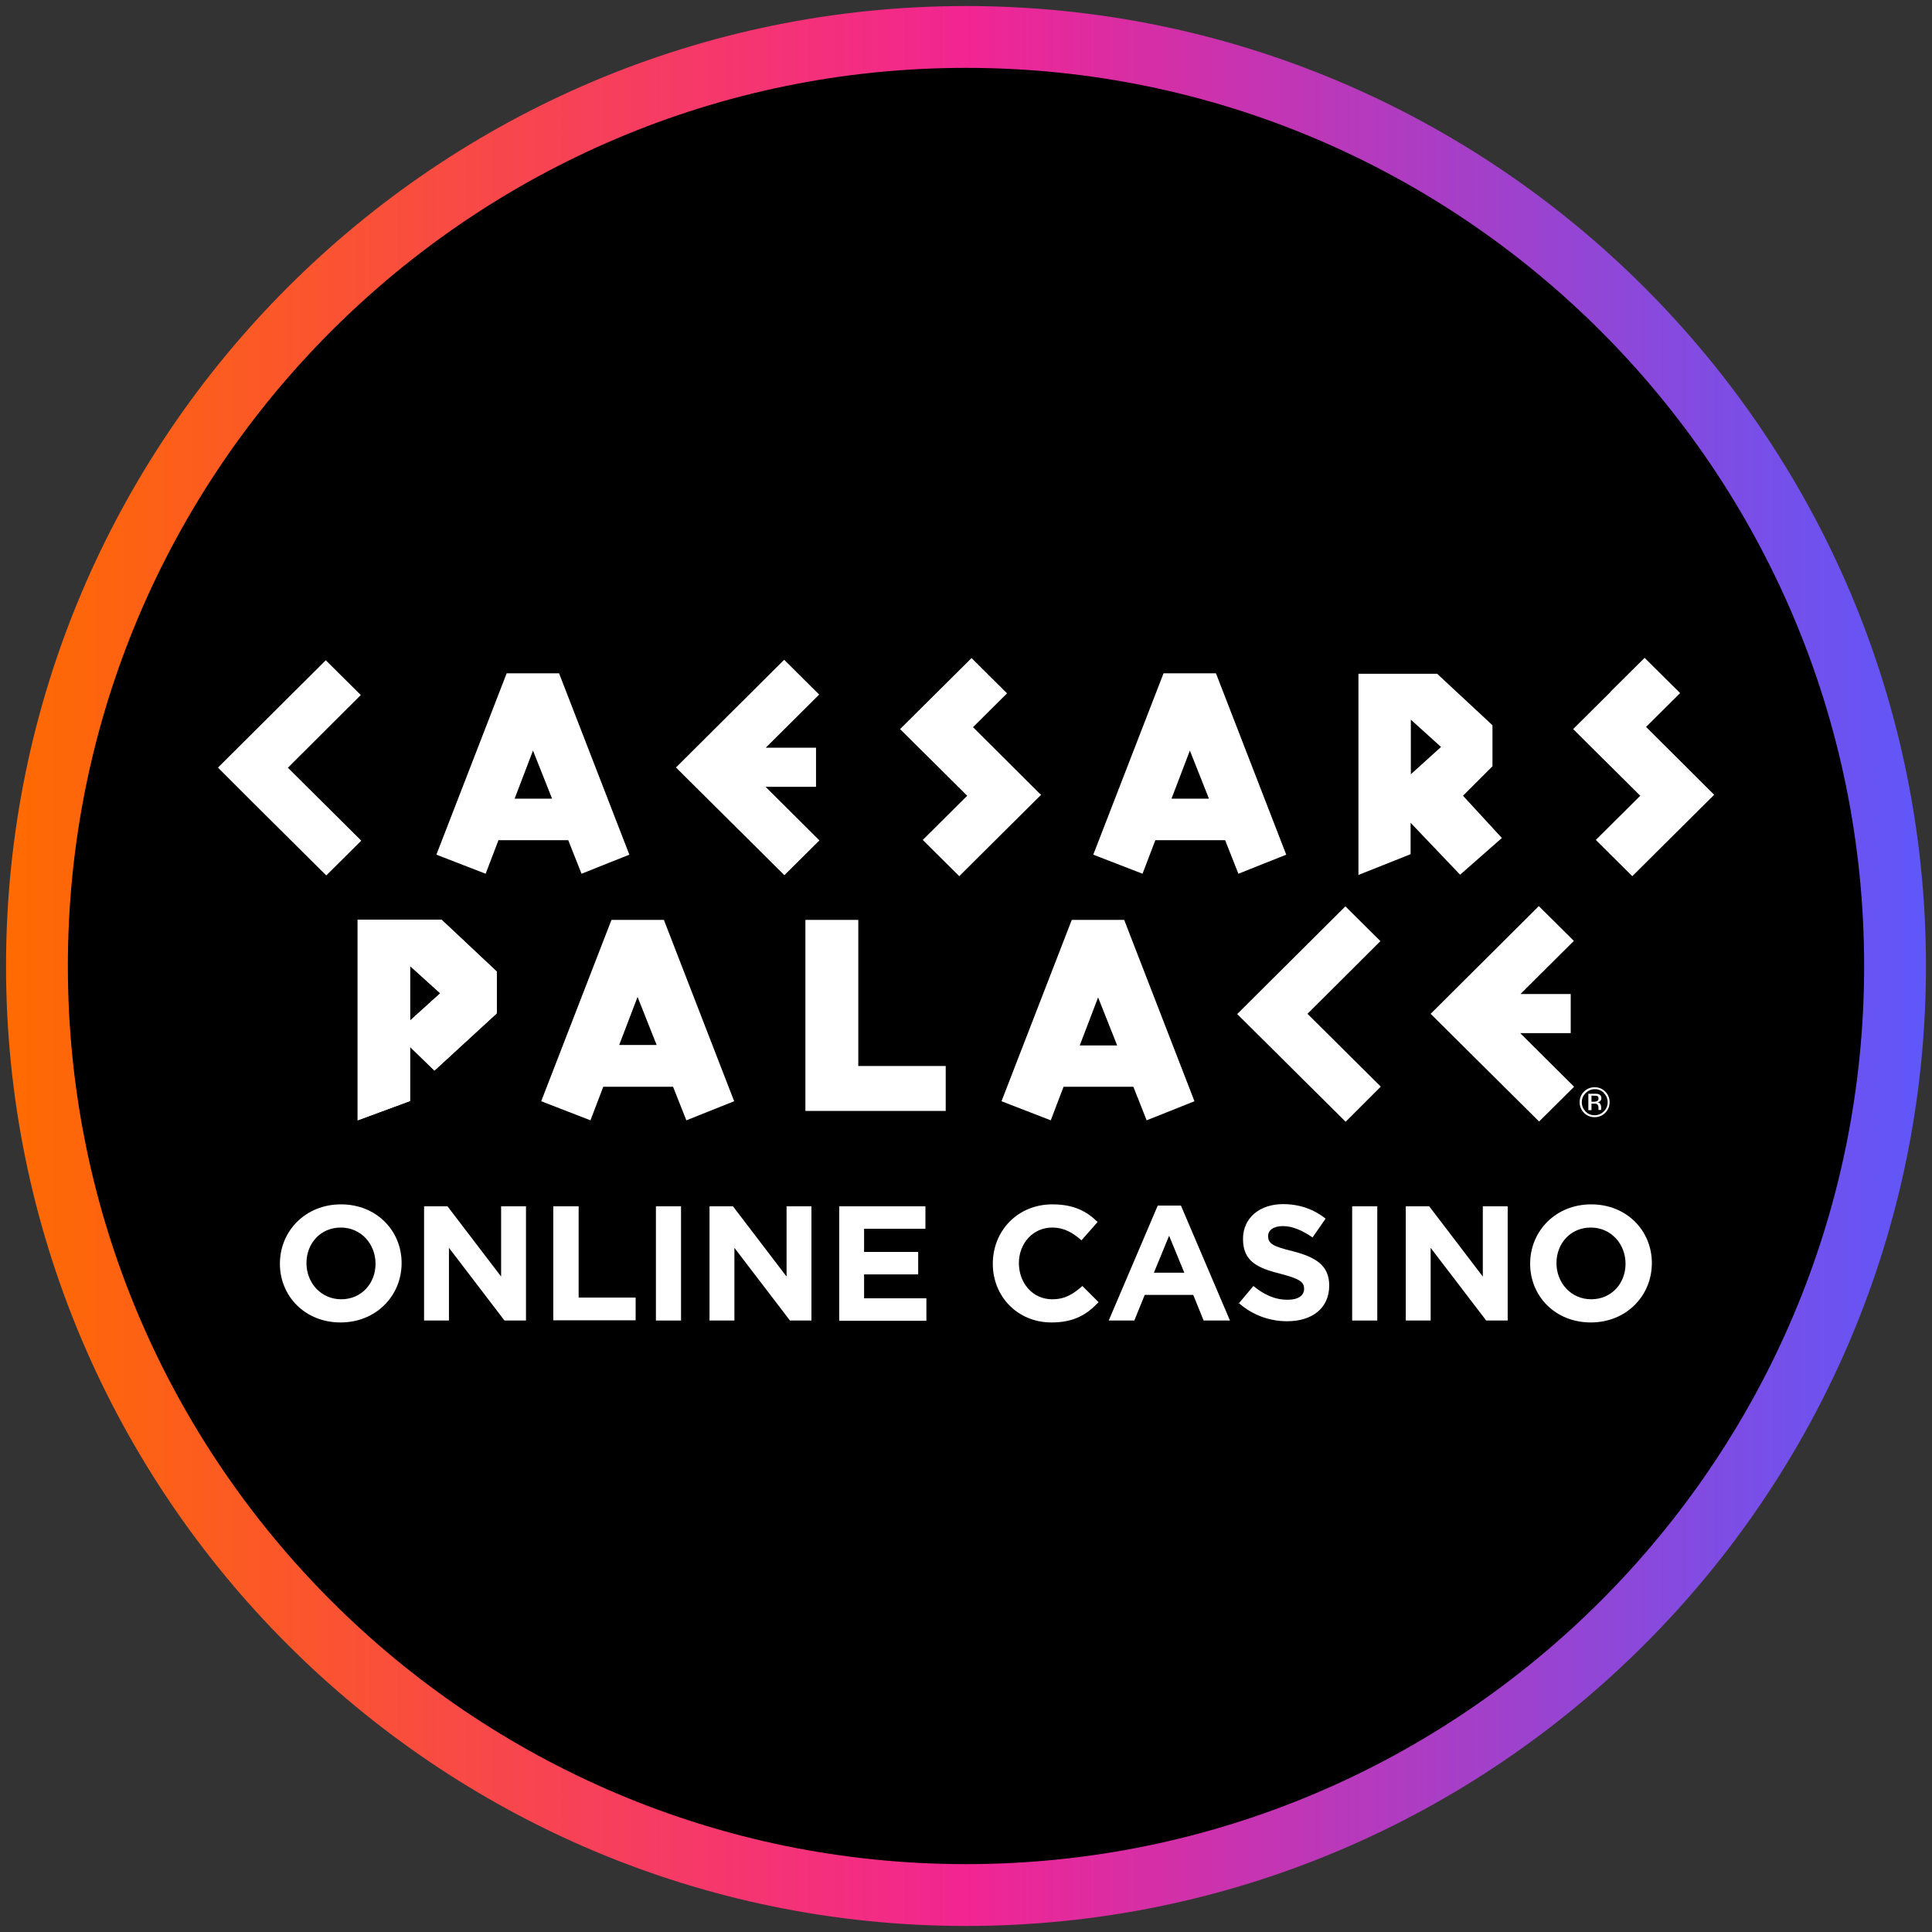
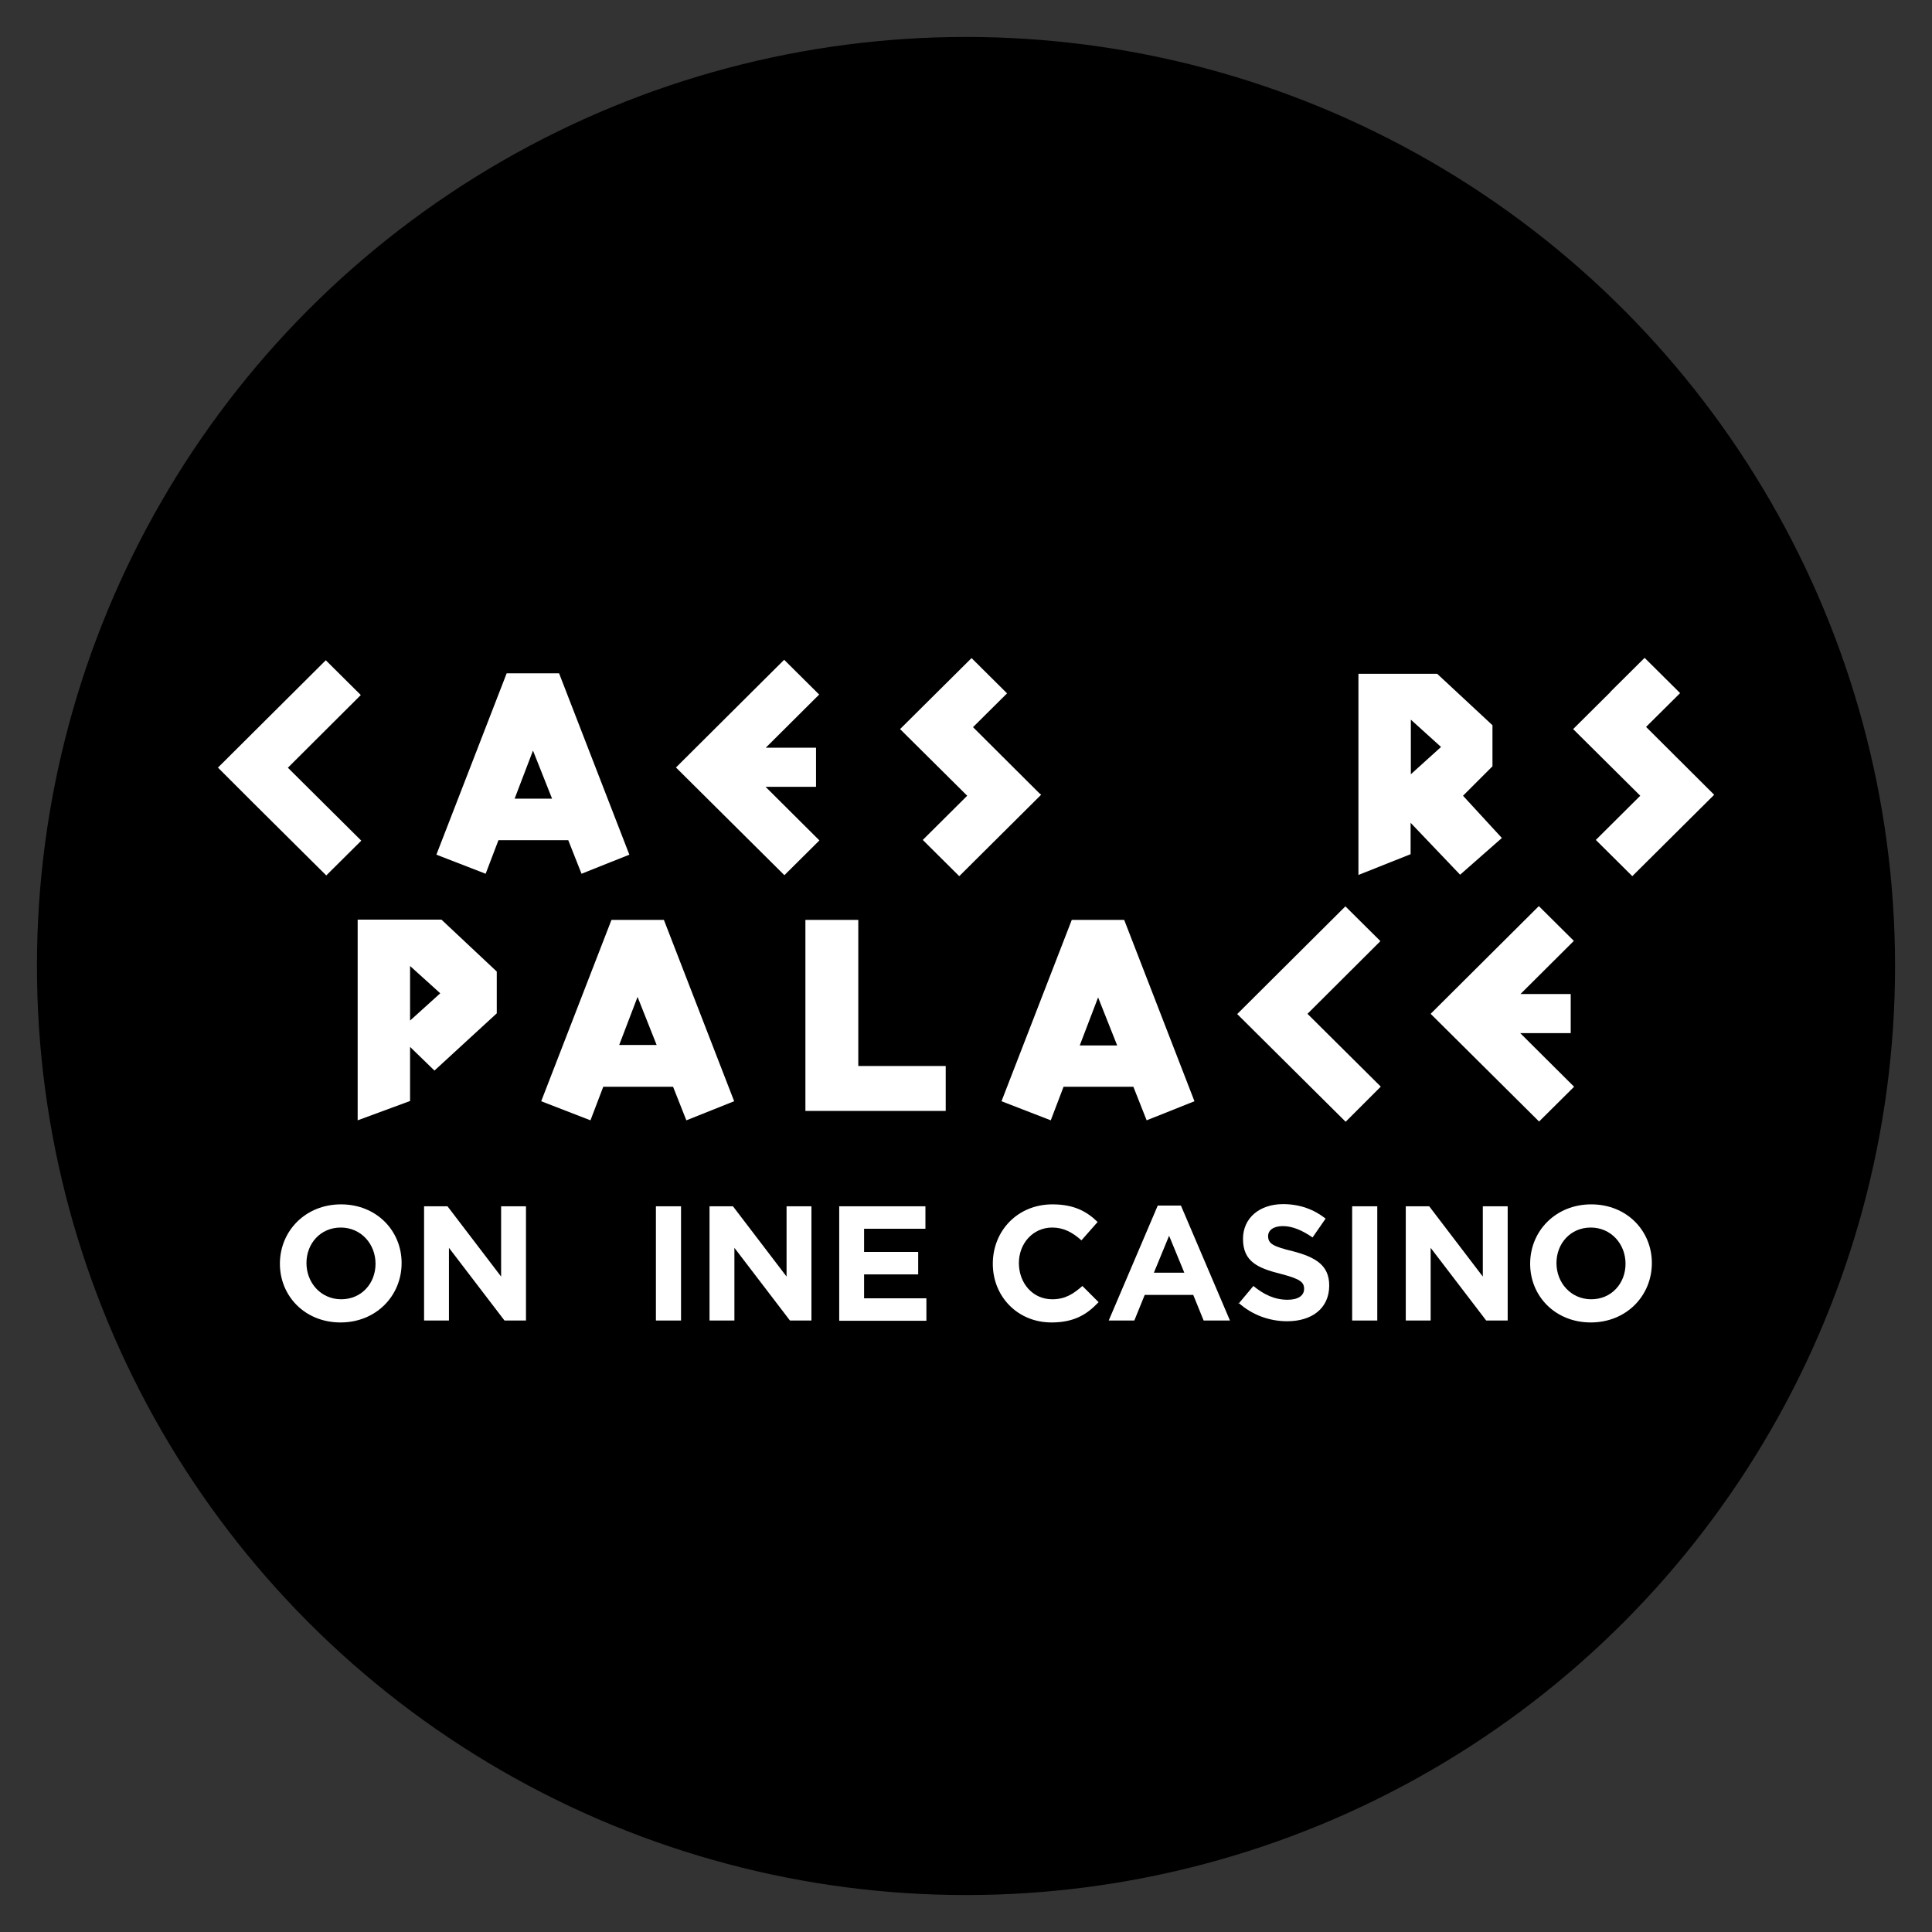
<svg xmlns="http://www.w3.org/2000/svg" width="80" height="80" viewBox="0 0 80 80">
  <rect x="0" y="0" width="80" height="80" fill="#333333" stroke="none" />
  <defs>
    <style>
      .cls-1 {
        fill: url(#linear-gradient);
      }

      .cls-2 {
        fill: #fff;
      }
    </style>
    <linearGradient id="linear-gradient" x1=".25" y1="40" x2="79.75" y2="40" gradientUnits="userSpaceOnUse">
      <stop offset="0" stop-color="#ff6b00" />
      <stop offset=".5" stop-color="#f22592" />
      <stop offset="1" stop-color="#5f57fa" />
    </linearGradient>
  </defs>
  <g id="circle_frame">
    <g>
      <circle cx="40" cy="40" r="38.47" />
-       <path id="casino_com" class="cls-1" d="M40,79.75C18.08,79.75.25,61.92.25,40S18.08.25,40,.25s39.75,17.83,39.75,39.75-17.83,39.75-39.75,39.75ZM40,2.81C19.49,2.81,2.81,19.49,2.81,40s16.68,37.19,37.19,37.19,37.19-16.68,37.19-37.19S60.51,2.81,40,2.81Z" />
    </g>
  </g>
  <g id="caesars">
    <g>
      <path class="cls-2" d="M43.06,32.87h0l-2.77-2.76,1.41-1.4-1.47-1.46-1.41,1.4h0l-1.55,1.54,2.78,2.76-1.84,1.83,1.51,1.5,3.39-3.37-.05-.05h0Z" />
      <path class="cls-2" d="M66.69,28.65h0l-1.55,1.54,2.78,2.76-1.84,1.83,1.51,1.5,3.39-3.37-.05-.05h0l-2.77-2.76,1.41-1.4-1.47-1.46-1.41,1.4h0Z" />
      <path class="cls-2" d="M9.02,31.78h0s1.45,1.45,1.45,1.45h0s3.04,3.02,3.04,3.02l1.45-1.44-3.04-3.02,3.02-3.01-1.45-1.44-4.48,4.46h0Z" />
      <path class="cls-2" d="M33.93,34.8l-2.23-2.22h2.09v-1.62h-2.08l2.21-2.2-1.45-1.44-4.48,4.46,1.45,1.44h0s3.04,3.02,3.04,3.02l1.45-1.44h0Z" />
      <path class="cls-2" d="M21.31,33.07l.76-1.99.79,1.99h-1.55ZM24.08,36.18l1.98-.79-2.91-7.51h-2.17l-2.91,7.51,2.04.79.53-1.39h2.89l.55,1.39h0Z" />
-       <path class="cls-2" d="M48.51,33.07l.76-1.99.79,1.99h-1.55ZM51.28,36.18l1.98-.79-2.91-7.51h-2.17l-2.91,7.51,2.04.79.53-1.39h2.89l.55,1.39h0Z" />
      <path class="cls-2" d="M58.42,32.06l1.25-1.13-1.25-1.13v2.26ZM62.2,34.69l-1.74,1.53-2.05-2.15v1.3l-2.16.86v-8.33h3.26l2.29,2.13v1.7l-1.22,1.22,1.61,1.75h0Z" />
-       <path class="cls-2" d="M65.78,45.97h.12v-.27h.1c.06,0,.11,0,.13.02.04.03.06.08.06.16v.08s0,0,0,0c0,0,0,0,0,0h.11,0s0-.03,0-.04c0-.02,0-.04,0-.05v-.05s-.01-.07-.04-.11c-.02-.04-.06-.06-.12-.07.04,0,.08-.02.1-.03.04-.03.07-.07.07-.13,0-.09-.04-.15-.11-.17-.04-.02-.1-.02-.19-.02h-.24v.68h0ZM66.12,45.6s-.06.02-.11.02h-.11v-.25h.1c.07,0,.12,0,.15.02.03.02.04.05.04.1s-.02.09-.07.11M66.47,45.2c-.12-.12-.27-.18-.44-.18s-.32.06-.44.18c-.12.12-.18.27-.18.44s.06.32.18.44c.12.12.27.18.44.18s.32-.06.44-.18c.12-.12.18-.27.18-.44s-.06-.32-.18-.44h0ZM66.41,45.26c.1.1.16.23.16.38s-.05.27-.16.38c-.1.1-.23.16-.38.16s-.27-.05-.38-.16c-.1-.11-.15-.23-.15-.38s.05-.27.16-.38c.1-.1.23-.16.38-.16s.27.05.38.16Z" />
      <path class="cls-2" d="M16.98,42.26l1.25-1.13-1.25-1.13v2.25h0ZM16.98,43.36v2.23l-2.17.8v-8.31h3.47l2.29,2.15v1.73l-2.58,2.37-1.01-.98h0Z" />
      <path class="cls-2" d="M39.16,44.14h-3.62v-6.05h-2.19v7.91h2.19s3.62,0,3.62,0v-1.86h0Z" />
      <path class="cls-2" d="M25.64,43.27l.76-1.99.79,1.99h-1.55ZM28.42,46.39l1.98-.79-2.91-7.51h-2.17l-2.91,7.51,2.04.79.53-1.39h2.89l.55,1.39h0Z" />
      <path class="cls-2" d="M65.18,45l-2.23-2.22h2.09v-1.62h-2.08l2.21-2.2-1.45-1.44-4.48,4.46,1.45,1.44h0s3.04,3.02,3.04,3.02l1.45-1.44h0Z" />
      <path class="cls-2" d="M57.18,45l-3.04-3.02,3.02-3.01-1.45-1.44-4.48,4.46,1.45,1.44h0s3.04,3.02,3.04,3.02l1.45-1.45h0Z" />
-       <path class="cls-2" d="M16.98,42.26l1.25-1.13-1.25-1.13v2.26ZM16.98,43.36v2.23l-2.17.8v-8.31h3.47l2.29,2.15v1.73l-2.58,2.37-1.01-.98h0Z" />
      <path class="cls-2" d="M44.71,43.29l.76-1.99.79,1.99h-1.55ZM47.48,46.39l1.98-.79-2.91-7.51h-2.17l-2.91,7.51,2.04.79.53-1.39h2.89l.55,1.39Z" />
      <path class="cls-2" d="M11.59,52.33h0c0-1.36,1.06-2.46,2.53-2.46s2.51,1.09,2.51,2.43h0c0,1.36-1.06,2.46-2.53,2.46s-2.51-1.09-2.51-2.43ZM15.55,52.33h0c0-.82-.6-1.5-1.44-1.5s-1.42.66-1.42,1.47h0c0,.82.6,1.5,1.44,1.5s1.42-.66,1.42-1.47h0Z" />
      <path class="cls-2" d="M17.57,49.95h.96l2.22,2.91v-2.91h1.03v4.73h-.89l-2.3-3.01v3.01h-1.03v-4.73h0Z" />
-       <path class="cls-2" d="M22.92,49.95h1.04v3.78h2.36v.94h-3.41v-4.73h0Z" />
      <path class="cls-2" d="M27.16,49.95h1.04v4.73h-1.04v-4.73Z" />
      <path class="cls-2" d="M29.39,49.95h.96l2.22,2.91v-2.91h1.03v4.73h-.89l-2.3-3.01v3.01h-1.03v-4.73h0Z" />
      <path class="cls-2" d="M34.74,49.95h3.58v.93h-2.54v.96h2.24v.93h-2.24v.99h2.58v.93h-3.61v-4.73h0Z" />
      <path class="cls-2" d="M41.11,52.33h0c0-1.36,1.02-2.46,2.47-2.46.9,0,1.43.3,1.87.73l-.67.76c-.37-.33-.74-.53-1.21-.53-.8,0-1.38.66-1.38,1.47h0c0,.82.56,1.5,1.38,1.5.54,0,.87-.22,1.25-.55l.67.67c-.49.52-1.03.84-1.95.84-1.4,0-2.43-1.07-2.43-2.43h0Z" />
      <path class="cls-2" d="M47.94,49.92h.96l2.03,4.76h-1.09l-.43-1.06h-2.01l-.43,1.06h-1.06l2.03-4.76h0ZM49.04,52.7l-.63-1.53-.63,1.53h1.26,0Z" />
      <path class="cls-2" d="M51.28,53.99l.62-.74c.43.35.87.57,1.42.57.43,0,.68-.17.68-.45h0c0-.28-.16-.41-.96-.62-.96-.24-1.57-.51-1.57-1.45h0c0-.87.69-1.44,1.66-1.44.69,0,1.28.22,1.76.6l-.54.78c-.42-.29-.83-.47-1.23-.47s-.61.18-.61.41h0c0,.32.2.43,1.02.63.96.25,1.51.59,1.51,1.42h0c0,.95-.72,1.48-1.74,1.48-.72,0-1.44-.25-2.01-.76h0Z" />
      <path class="cls-2" d="M55.99,49.95h1.04v4.73h-1.04v-4.73Z" />
      <path class="cls-2" d="M58.22,49.95h.96l2.22,2.91v-2.91h1.03v4.73h-.89l-2.3-3.01v3.01h-1.03v-4.73h0Z" />
      <path class="cls-2" d="M63.36,52.33h0c0-1.36,1.06-2.46,2.53-2.46s2.51,1.09,2.51,2.43h0c0,1.36-1.06,2.46-2.53,2.46s-2.51-1.09-2.51-2.43ZM67.31,52.33h0c0-.82-.6-1.5-1.44-1.5s-1.42.66-1.42,1.47h0c0,.82.6,1.5,1.44,1.5s1.42-.66,1.42-1.47h0Z" />
    </g>
  </g>
</svg>